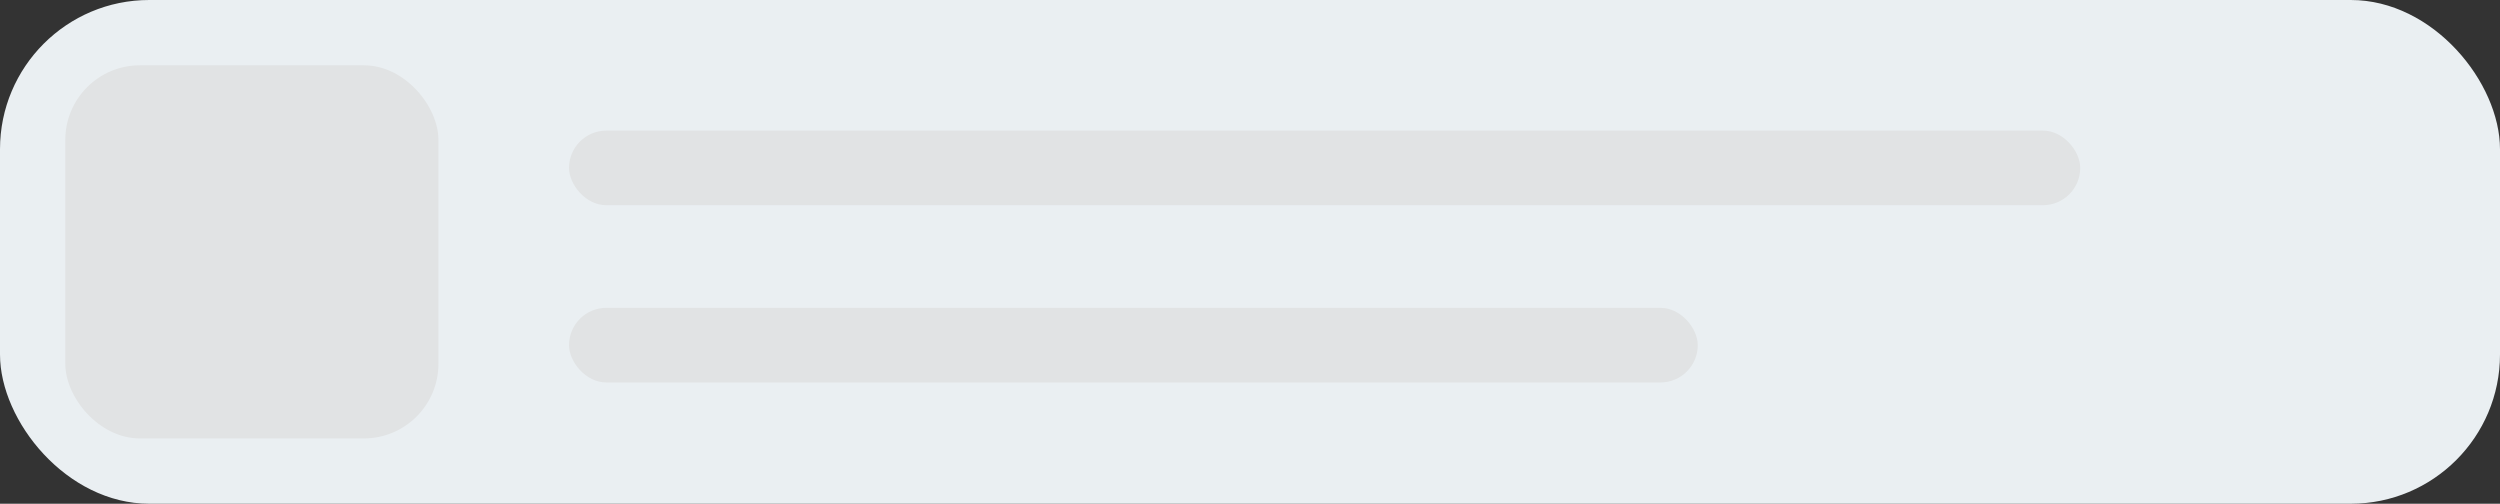
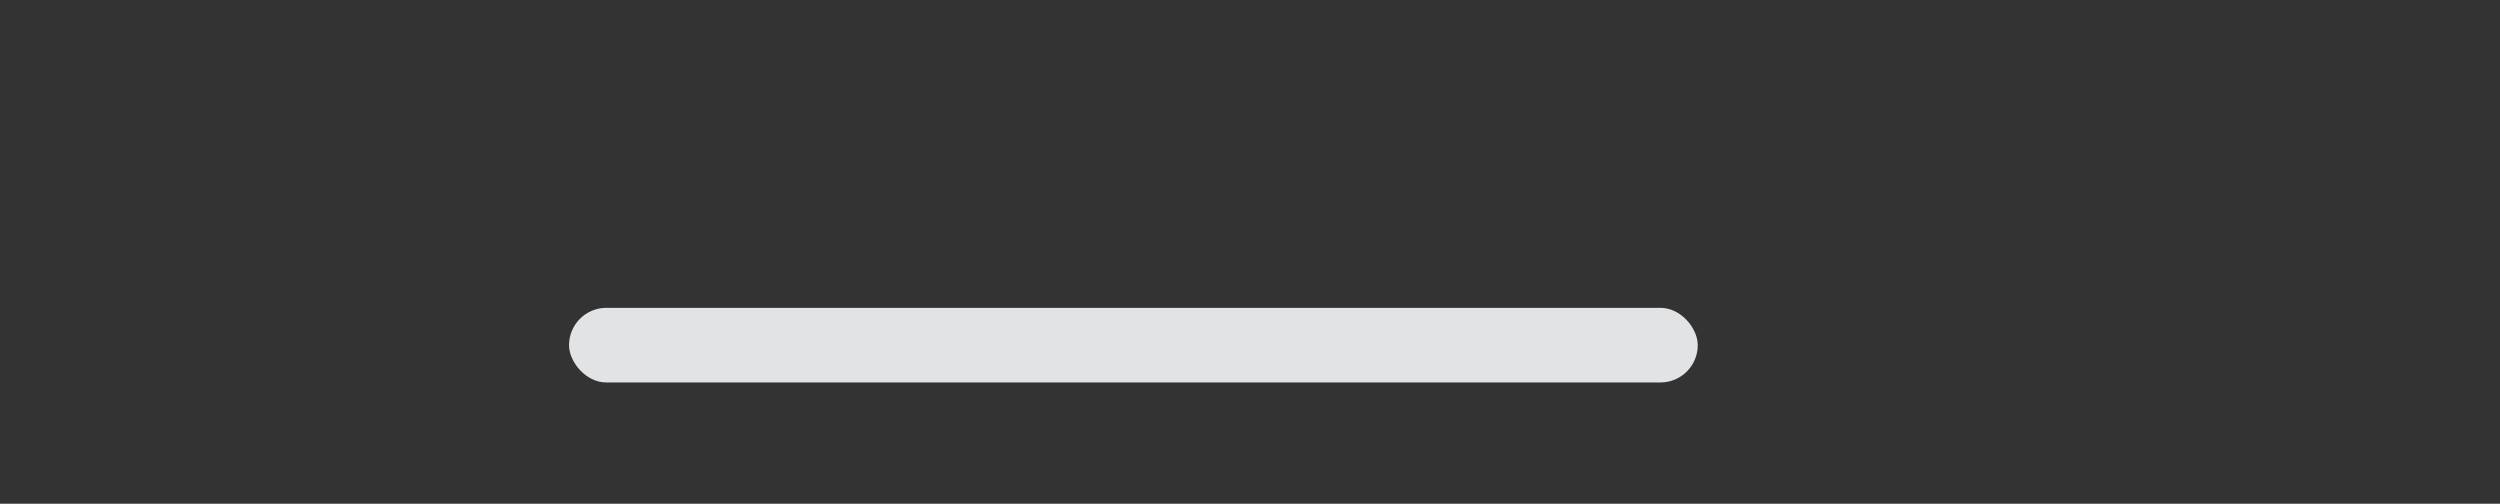
<svg xmlns="http://www.w3.org/2000/svg" width="268" height="54" fill="none">
  <rect width="100%" height="100%" fill="#333333" stroke="none" />
-   <rect width="268" height="54" fill="#EAEFF2" rx="16" />
-   <rect width="40" height="40" x="7" y="7" fill="#E1E3E4" rx="8" />
  <rect width="121" height="8" x="61" y="33" fill="#E1E3E4" rx="4" />
-   <rect width="162" height="8" x="61" y="14" fill="#E1E3E4" rx="4" />
</svg>